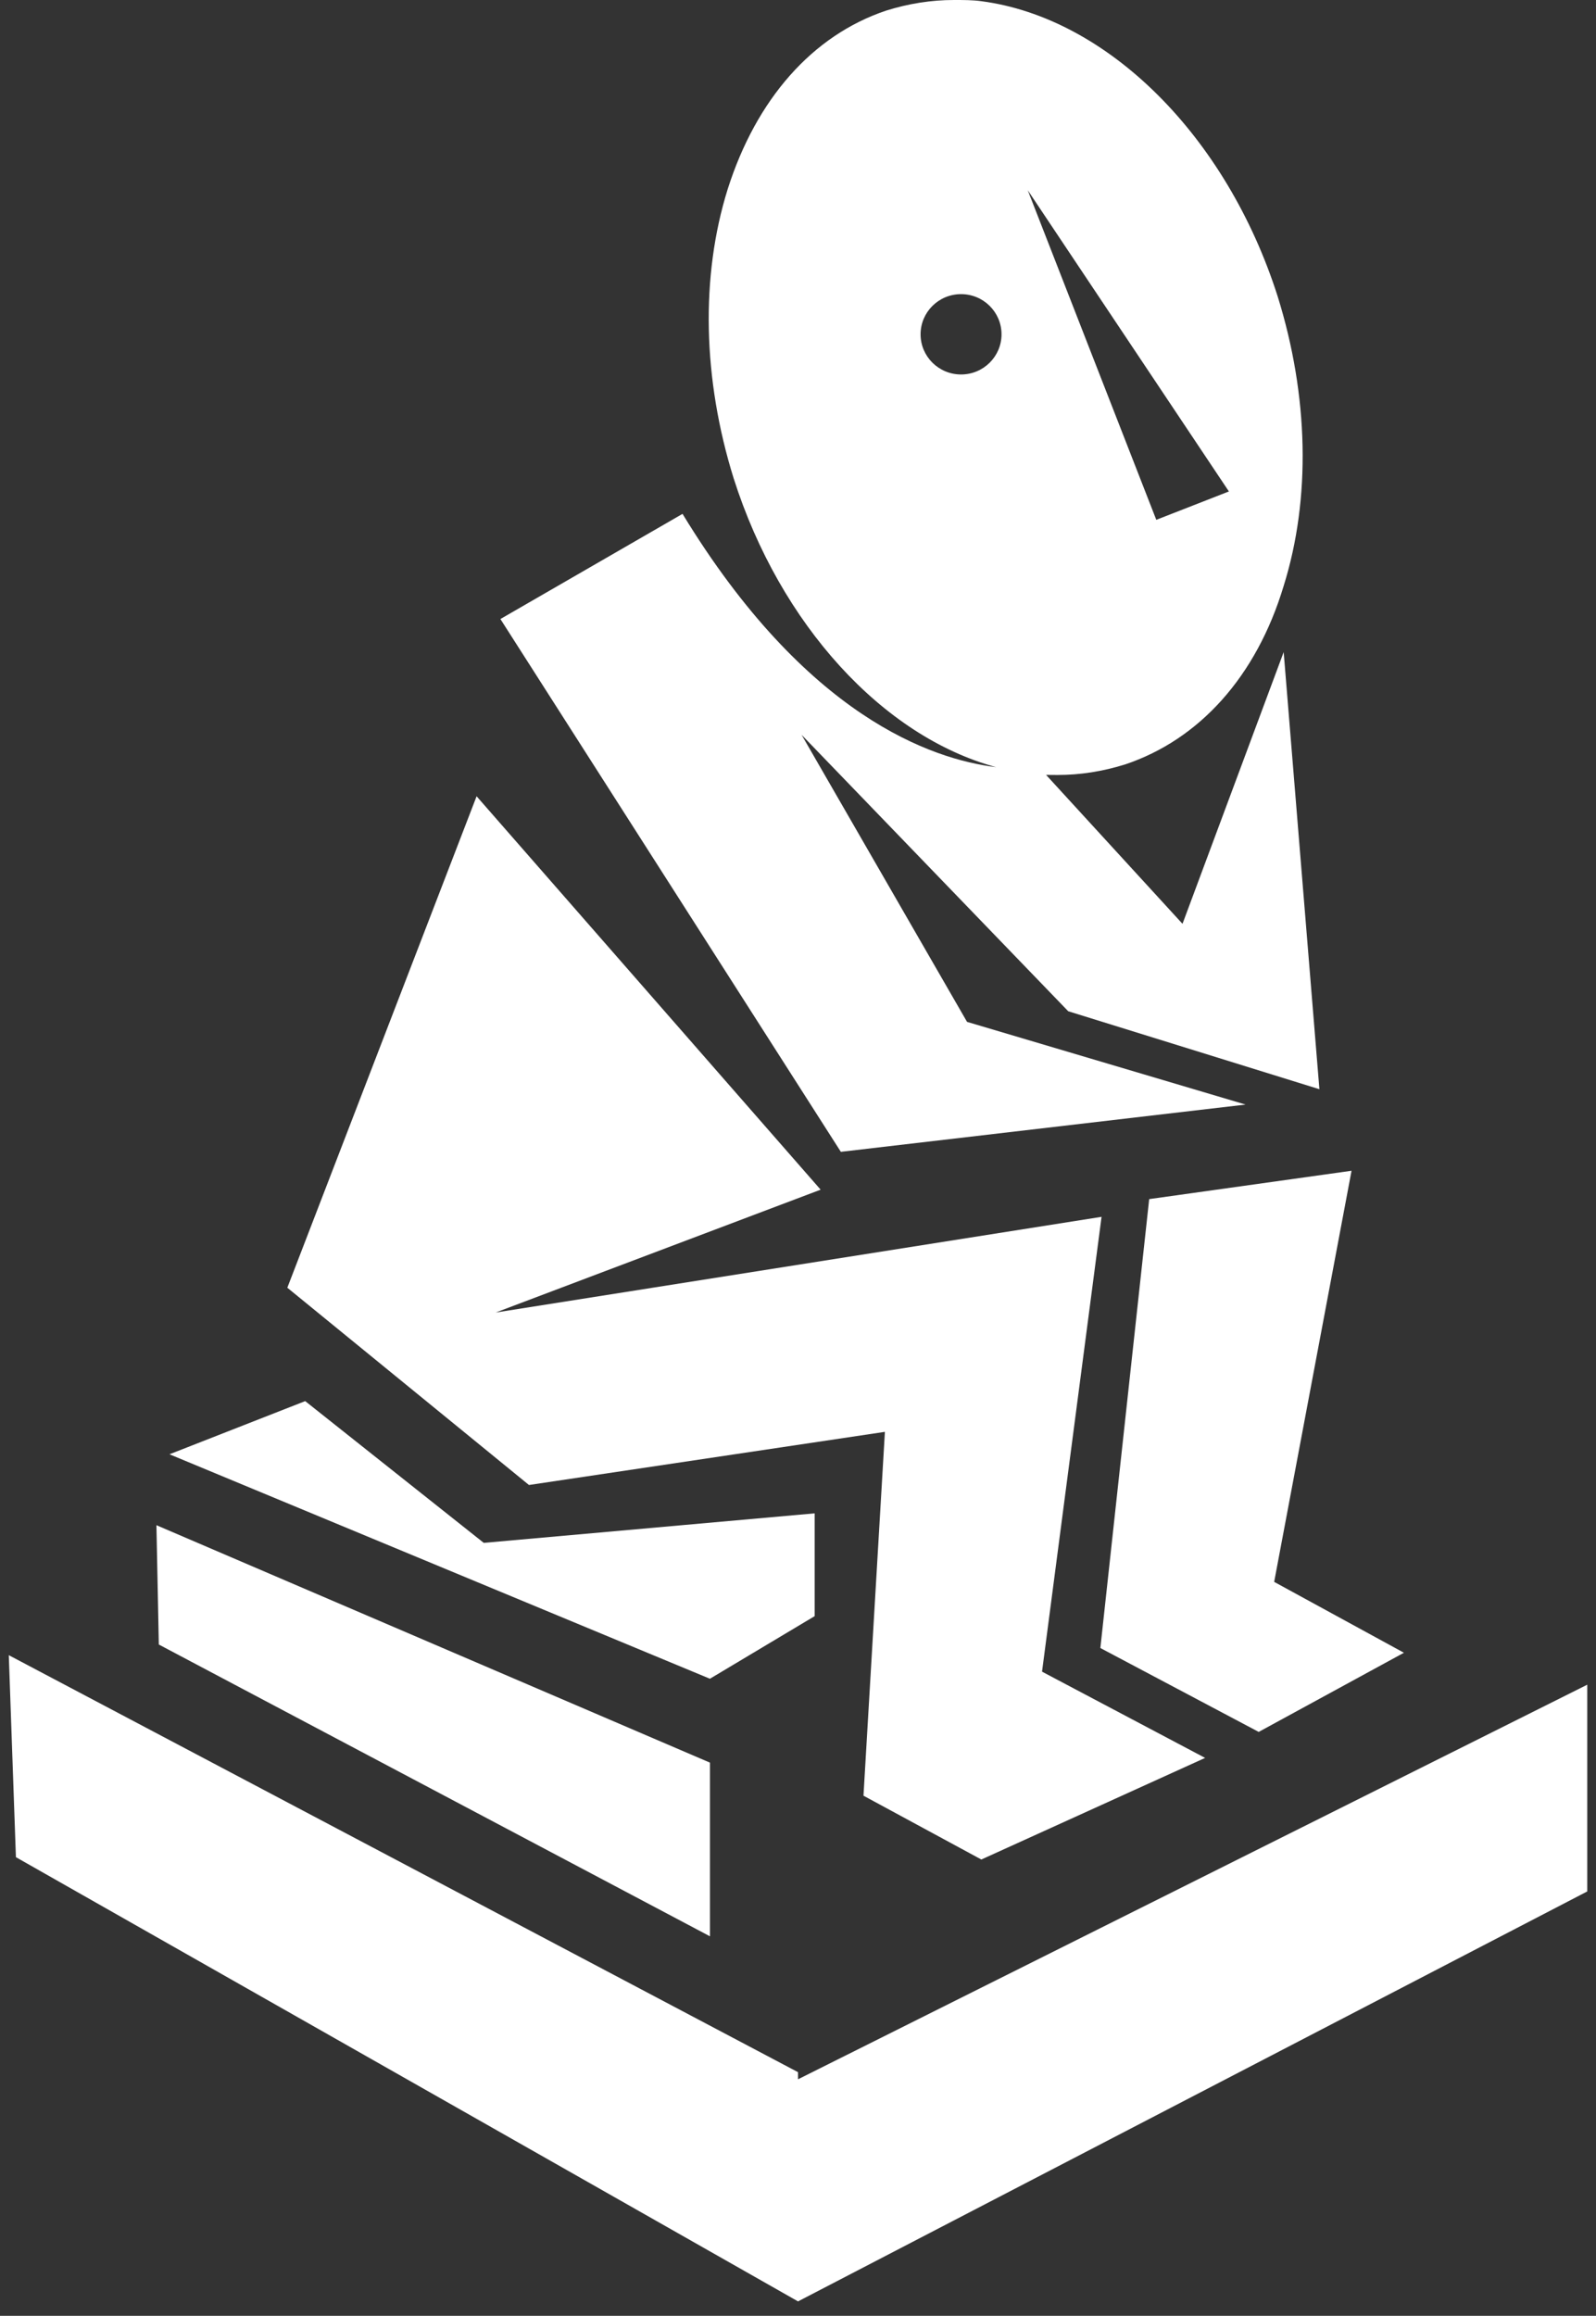
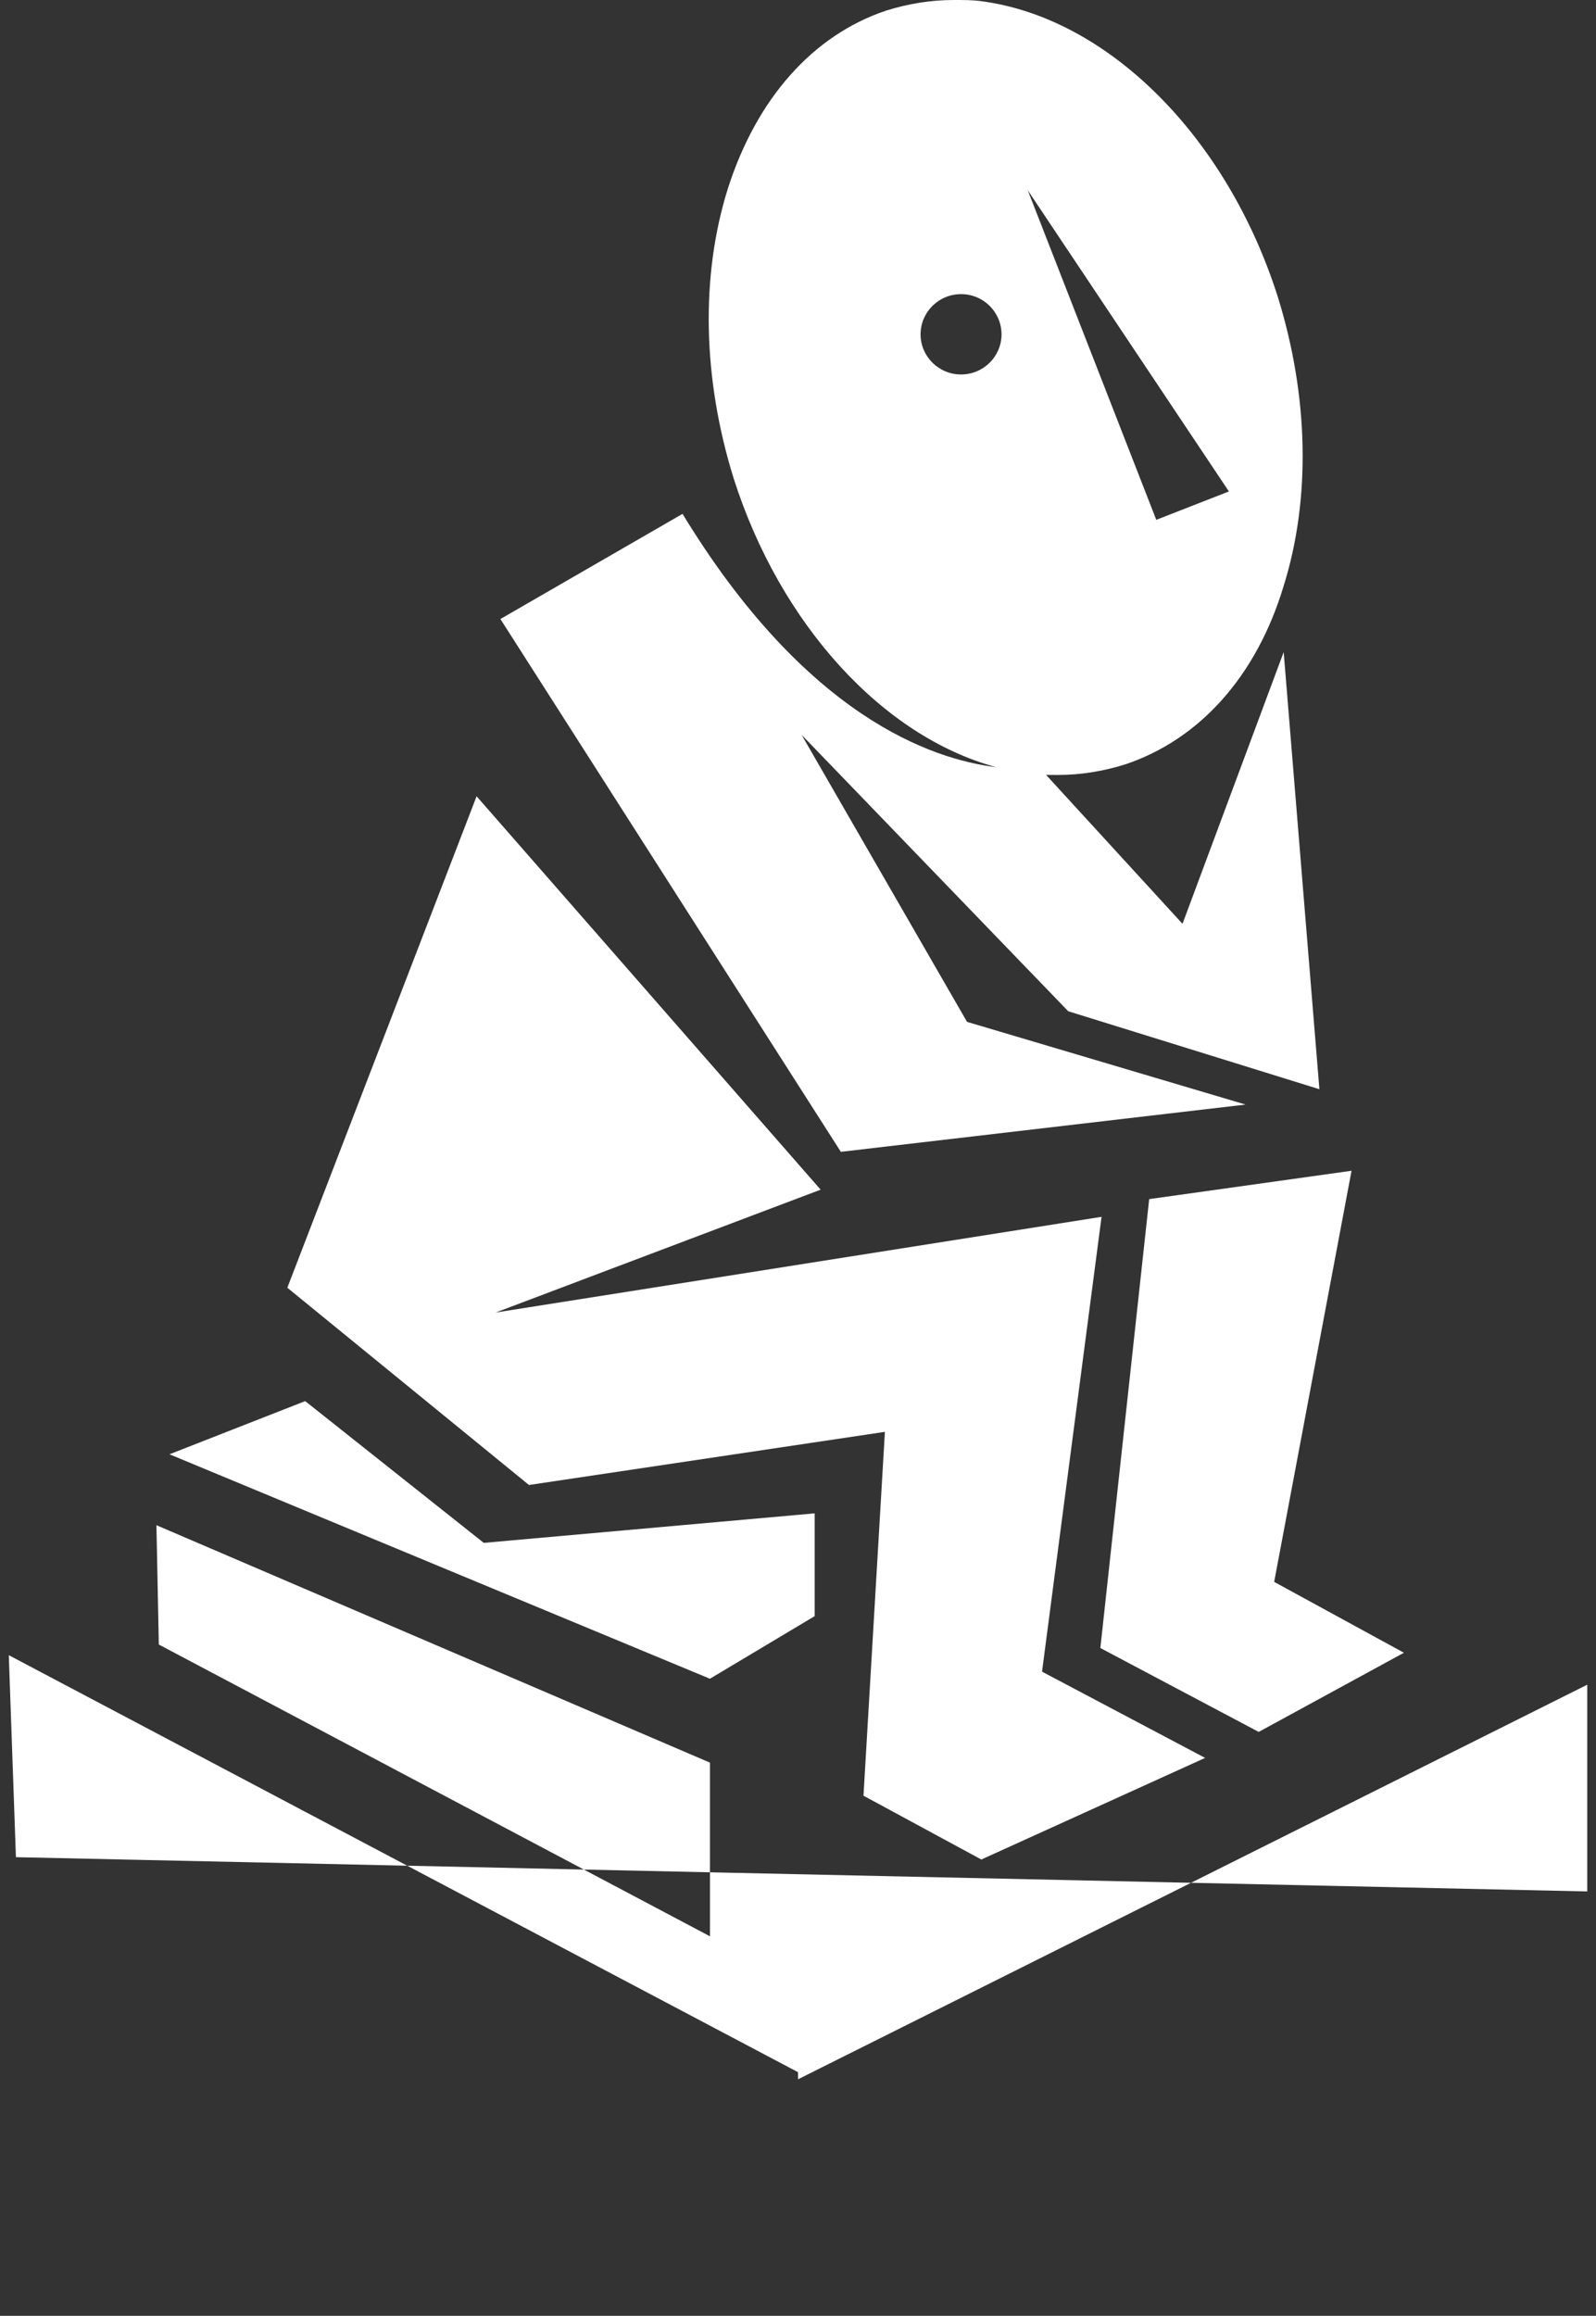
<svg xmlns="http://www.w3.org/2000/svg" width="71" height="103" viewBox="0 0 71 103" fill="none">
  <rect x="0" y="0" width="71" height="103" fill="#333333" stroke="none" />
-   <path fill-rule="evenodd" clip-rule="evenodd" d="M43.654 0.053C43.283 0 42.859 0 42.436 0C41.429 0 40.423 0.158 39.417 0.473C36.134 1.576 33.645 4.414 32.374 8.407C31.156 12.295 31.262 16.866 32.639 21.28C34.71 27.781 39.28 32.759 44.314 34.12C41.453 33.77 35.854 31.873 30.363 22.855L22.261 27.532L37.406 51.229L55.411 49.127L43.02 45.449L35.659 32.681L47.521 44.976L58.695 48.444L57.106 29.003L52.605 41.088L46.536 34.464C46.712 34.468 46.882 34.468 47.043 34.468C48.049 34.468 49.055 34.311 50.061 33.996C53.345 32.892 55.886 30.107 57.105 26.061C58.322 22.173 58.217 17.602 56.84 13.188C54.563 6.042 49.267 0.788 43.654 0.053ZM45.72 8.46L51.439 23.12L54.669 21.858L45.72 8.46ZM44.554 14.869C44.554 15.855 43.748 16.655 42.754 16.655C41.759 16.655 40.953 15.855 40.953 14.869C40.953 13.882 41.759 13.082 42.754 13.082C43.748 13.082 44.554 13.882 44.554 14.869ZM12.782 57.273L21.202 35.415L36.507 52.912L22.05 58.376L49.004 54.12L46.356 74.349L53.611 78.185L43.656 82.704L38.413 79.866L39.366 63.683L23.532 66.047L12.782 57.273ZM51.123 53.332L48.951 73.298L55.995 77.029L62.455 73.508L56.683 70.356L60.125 52.071L51.123 53.332ZM36.242 67.308L21.521 68.621L13.577 62.316L7.54 64.681L31.582 74.664L36.242 71.879V67.308ZM6.959 67.835L31.584 78.396V86.12L7.065 73.142L6.959 67.835ZM35.501 92.479V92.163L0.391 73.616L0.708 82.6L35.501 102.357L70.611 84.124V74.929L35.501 92.479Z" fill="white" />
+   <path fill-rule="evenodd" clip-rule="evenodd" d="M43.654 0.053C43.283 0 42.859 0 42.436 0C41.429 0 40.423 0.158 39.417 0.473C36.134 1.576 33.645 4.414 32.374 8.407C31.156 12.295 31.262 16.866 32.639 21.28C34.71 27.781 39.28 32.759 44.314 34.12C41.453 33.77 35.854 31.873 30.363 22.855L22.261 27.532L37.406 51.229L55.411 49.127L43.02 45.449L35.659 32.681L47.521 44.976L58.695 48.444L57.106 29.003L52.605 41.088L46.536 34.464C46.712 34.468 46.882 34.468 47.043 34.468C48.049 34.468 49.055 34.311 50.061 33.996C53.345 32.892 55.886 30.107 57.105 26.061C58.322 22.173 58.217 17.602 56.84 13.188C54.563 6.042 49.267 0.788 43.654 0.053ZM45.72 8.46L51.439 23.12L54.669 21.858L45.72 8.46ZM44.554 14.869C44.554 15.855 43.748 16.655 42.754 16.655C41.759 16.655 40.953 15.855 40.953 14.869C40.953 13.882 41.759 13.082 42.754 13.082C43.748 13.082 44.554 13.882 44.554 14.869ZM12.782 57.273L21.202 35.415L36.507 52.912L22.05 58.376L49.004 54.12L46.356 74.349L53.611 78.185L43.656 82.704L38.413 79.866L39.366 63.683L23.532 66.047L12.782 57.273ZM51.123 53.332L48.951 73.298L55.995 77.029L62.455 73.508L56.683 70.356L60.125 52.071L51.123 53.332ZM36.242 67.308L21.521 68.621L13.577 62.316L7.54 64.681L31.582 74.664L36.242 71.879V67.308ZM6.959 67.835L31.584 78.396V86.12L7.065 73.142L6.959 67.835ZM35.501 92.479V92.163L0.391 73.616L0.708 82.6L70.611 84.124V74.929L35.501 92.479Z" fill="white" />
</svg>